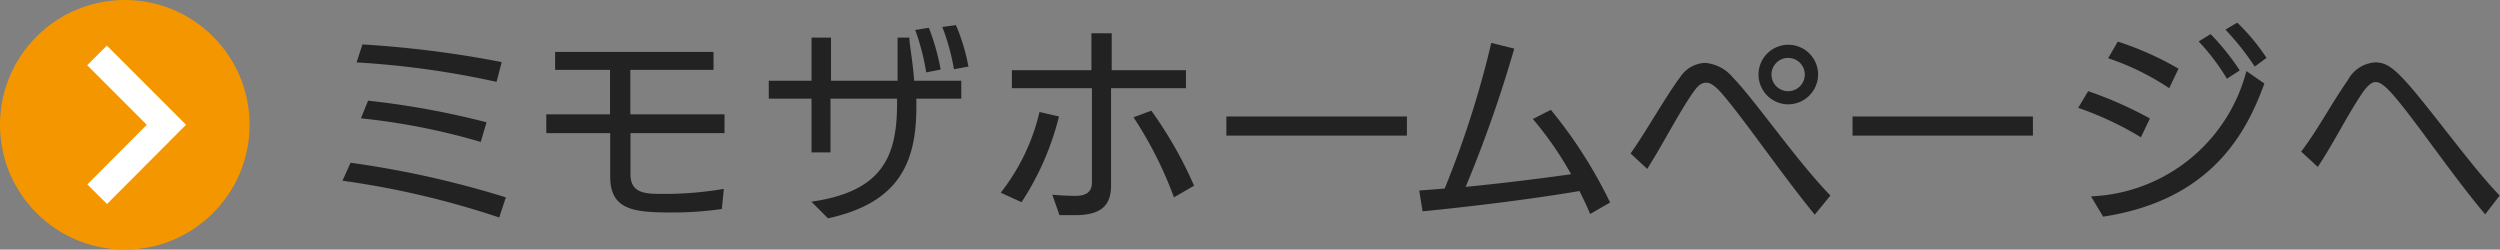
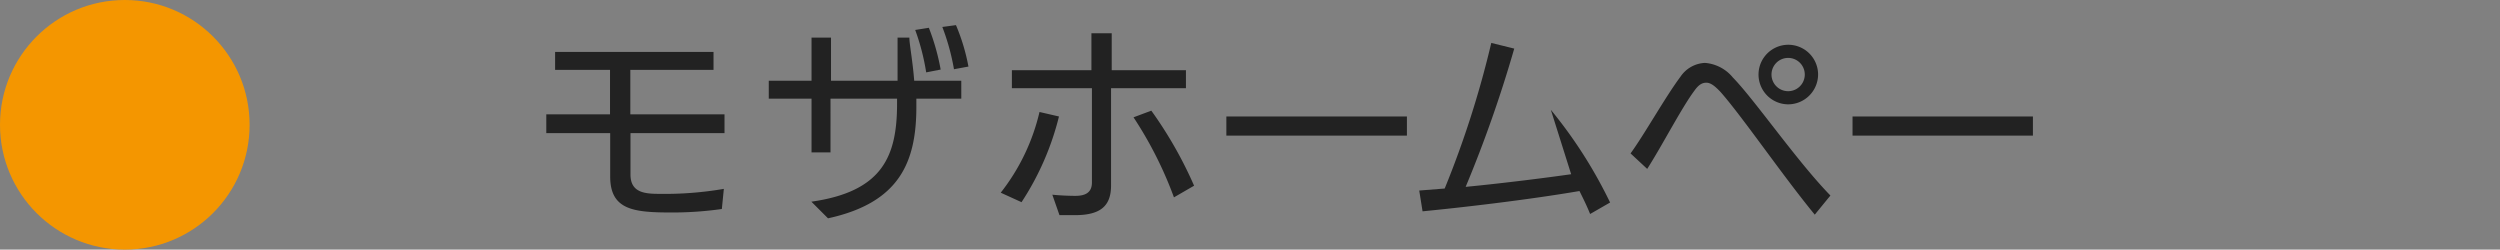
<svg xmlns="http://www.w3.org/2000/svg" viewBox="0 0 150.24 15">
  <rect x="0" y="0" width="150.24" height="15" fill="#808080" stroke="none" />
  <defs>
    <style>.cls-1{fill:#222;}.cls-2{fill:#f49600;}.cls-3{fill:none;stroke:#fff;stroke-miterlimit:10;stroke-width:1.67px;}</style>
  </defs>
  <g id="レイヤー_2" data-name="レイヤー 2">
    <g id="header">
-       <path class="cls-1" d="M30,13.07a52.26,52.26,0,0,0-9.42-2.21l.49-1.08a58.33,58.33,0,0,1,9.33,2.08Zm-.16-8.15a53.47,53.47,0,0,0-8.41-1.17l.35-1.08a64.07,64.07,0,0,1,8.37,1.06Zm-.95,3.61a40,40,0,0,0-7.2-1.42l.43-1.06a49.75,49.75,0,0,1,7.12,1.3Z" />
      <path class="cls-1" d="M43.38,12.56a21.08,21.08,0,0,1-3,.21c-2.28,0-3.71-.14-3.71-2.16V8H32.83V6.87h3.83V4.2h-3.3V3.12h9.52V4.2h-5l0,2.67h5.66V8H37.89c0,1.92,0,2.29,0,2.49,0,1.1.88,1.16,1.75,1.16a20.91,20.91,0,0,0,3.86-.3Z" />
      <path class="cls-1" d="M55.07,5.93v.48c0,3.32-1,5.77-5.31,6.71l-1-1c4.3-.61,5.15-2.75,5.15-5.9V5.93h-4V9.16H48.77V5.93H46.2V4.85h2.57V2.26h1.17V4.85h4c0-.79,0-1.64,0-2.59h.71c0,.39.2,1.4.29,2.59h2.83V5.93Zm.59-1.58A13.43,13.43,0,0,0,55,1.8l.82-.13a13.46,13.46,0,0,1,.71,2.51Zm1.67-.19a13.36,13.36,0,0,0-.7-2.54l.82-.11A12,12,0,0,1,58.2,4Z" />
      <path class="cls-1" d="M60.14,11.58a12.41,12.41,0,0,0,2.33-4.85L63.64,7a16.65,16.65,0,0,1-2.25,5.15Zm3.1.12c.46.05,1.06.07,1.38.07.54,0,1-.15,1-.8,0-.4,0-3.29,0-5.67H60.81V4.22h4.78l0-2.22h1.22l0,2.22h4.46V5.3H66.77c0,1.58,0,5.48,0,5.85,0,1.27-.68,1.78-2.18,1.78-.34,0-.71,0-.92,0Zm7.31.16a23.3,23.3,0,0,0-2.43-4.81l1.07-.4a24.61,24.61,0,0,1,2.57,4.51Z" />
      <path class="cls-1" d="M73.7,8.15V7H84.55V8.15Z" />
-       <path class="cls-1" d="M95.56,12.86c-.18-.45-.4-.9-.64-1.38-3.22.55-7.18,1-9.43,1.22l-.2-1.25,1.53-.12a58.94,58.94,0,0,0,2.8-8.75L91,2.92a76.31,76.31,0,0,1-2.92,8.31c2.37-.23,4.94-.56,6.34-.76a21.17,21.17,0,0,0-2.3-3.32L93.2,6.6a27.79,27.79,0,0,1,3.56,5.57Z" />
+       <path class="cls-1" d="M95.56,12.86c-.18-.45-.4-.9-.64-1.38-3.22.55-7.18,1-9.43,1.22l-.2-1.25,1.53-.12a58.94,58.94,0,0,0,2.8-8.75L91,2.92a76.31,76.31,0,0,1-2.92,8.31c2.37-.23,4.94-.56,6.34-.76L93.2,6.6a27.79,27.79,0,0,1,3.56,5.57Z" />
      <path class="cls-1" d="M109.06,12.9c-1.91-2.32-4.36-5.9-5.66-7.37-.33-.35-.59-.56-.86-.56s-.48.15-.72.49c-.75,1-1.95,3.32-2.83,4.69l-1-.93c.85-1.17,2.1-3.41,3-4.61a1.87,1.87,0,0,1,1.47-.83,2.41,2.41,0,0,1,1.68.88C105.45,6,108,9.7,110,11.75Zm-1.6-6.63a1.79,1.79,0,1,1,1.8-1.8A1.8,1.8,0,0,1,107.46,6.27Zm0-2.79a1,1,0,0,0-1,1,1,1,0,0,0,2,0A1,1,0,0,0,107.46,3.48Z" />
      <path class="cls-1" d="M111.33,8.15V7h10.84V8.15Z" />
-       <path class="cls-1" d="M128.66,8.25a19.64,19.64,0,0,0-3.77-1.77l.6-1a23,23,0,0,1,3.71,1.64Zm-3,3.55A10.07,10.07,0,0,0,135,4.27l1.08.75c-1.05,2.88-3.13,7-9.69,8Zm4.7-6.5a15.35,15.35,0,0,0-3.67-1.8l.58-1a18.33,18.33,0,0,1,3.65,1.63Zm3.47-.57a13,13,0,0,0-1.7-2.24l.72-.44a14.65,14.65,0,0,1,1.75,2.18ZM135.5,4a16.18,16.18,0,0,0-1.76-2.22l.71-.42a12.39,12.39,0,0,1,1.76,2.12Z" />
-       <path class="cls-1" d="M149.35,12.88c-1-1.18-2.25-2.86-3.36-4.37-2.07-2.8-2.73-3.58-3.22-3.58-.21,0-.46.15-.86.74-.92,1.39-1.68,2.95-2.62,4.36l-1-.92c1-1.31,1.77-2.81,2.81-4.3a2,2,0,0,1,1.64-1.06c.93,0,1.51.61,4.16,4,1.12,1.42,2.29,2.94,3.32,4Z" />
      <circle class="cls-2" cx="7.5" cy="7.5" r="7.5" />
-       <polyline class="cls-3" points="5.84 11.67 10 7.5 5.83 3.33" />
    </g>
  </g>
</svg>